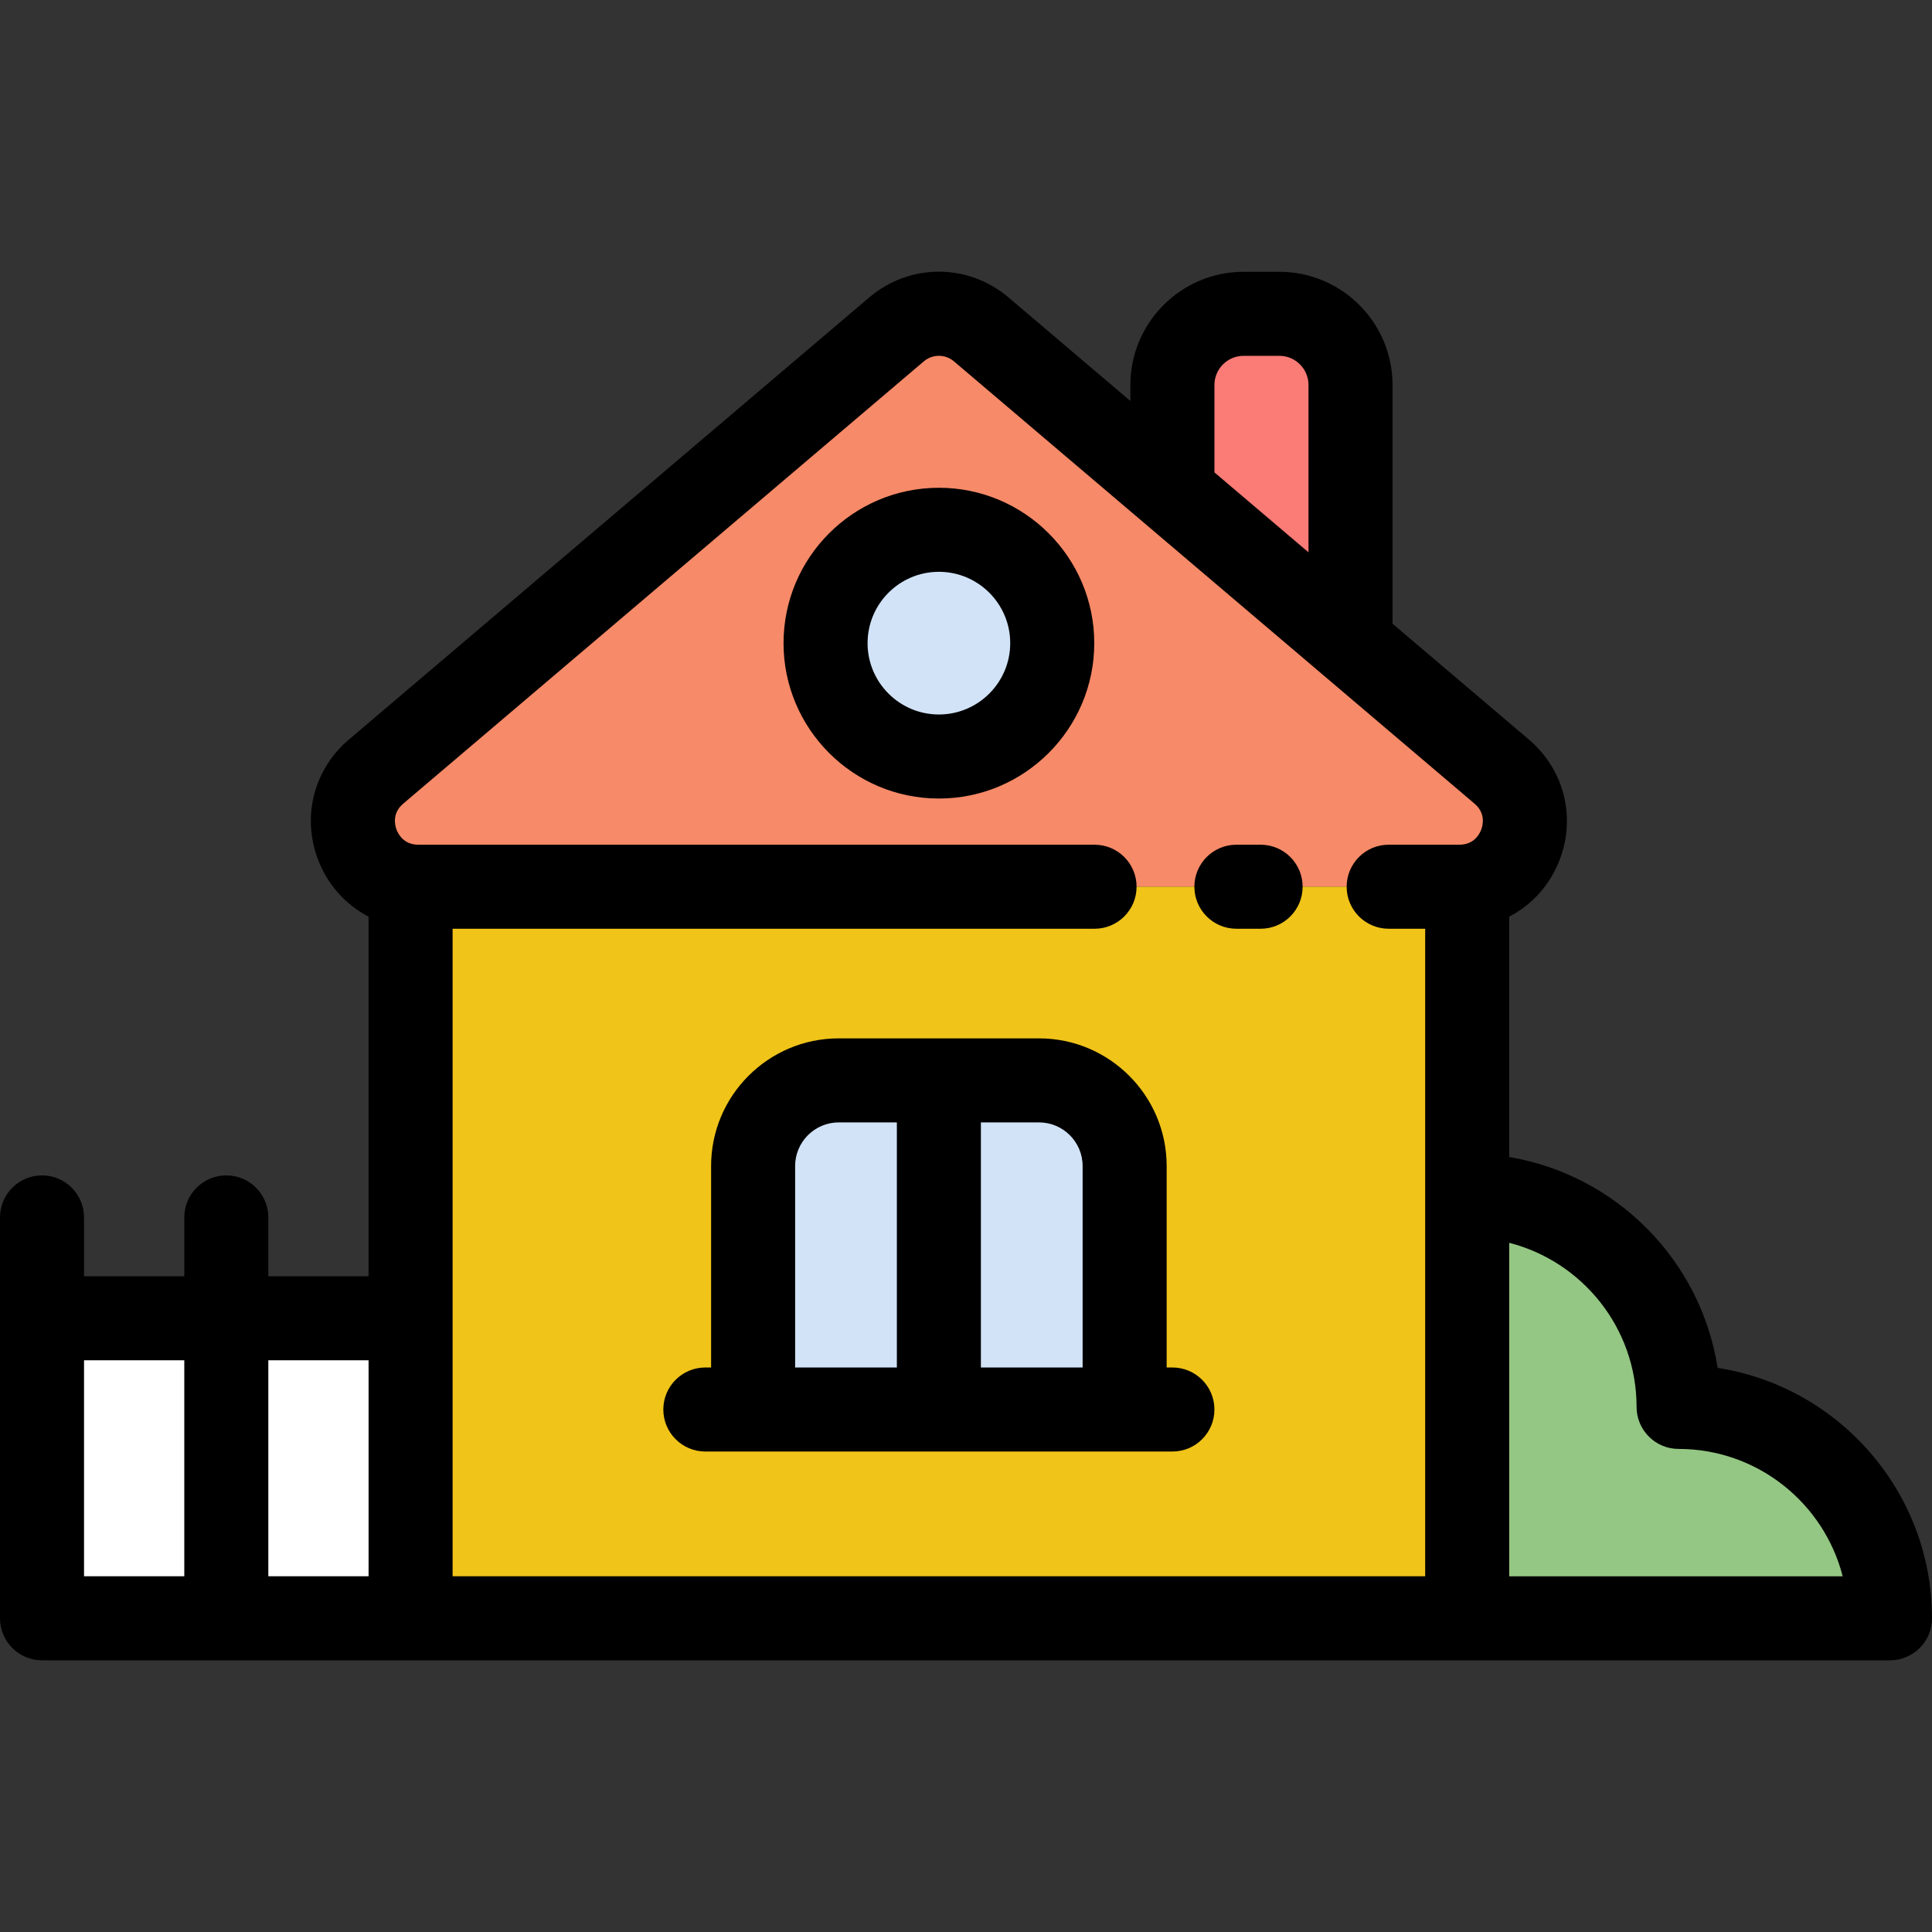
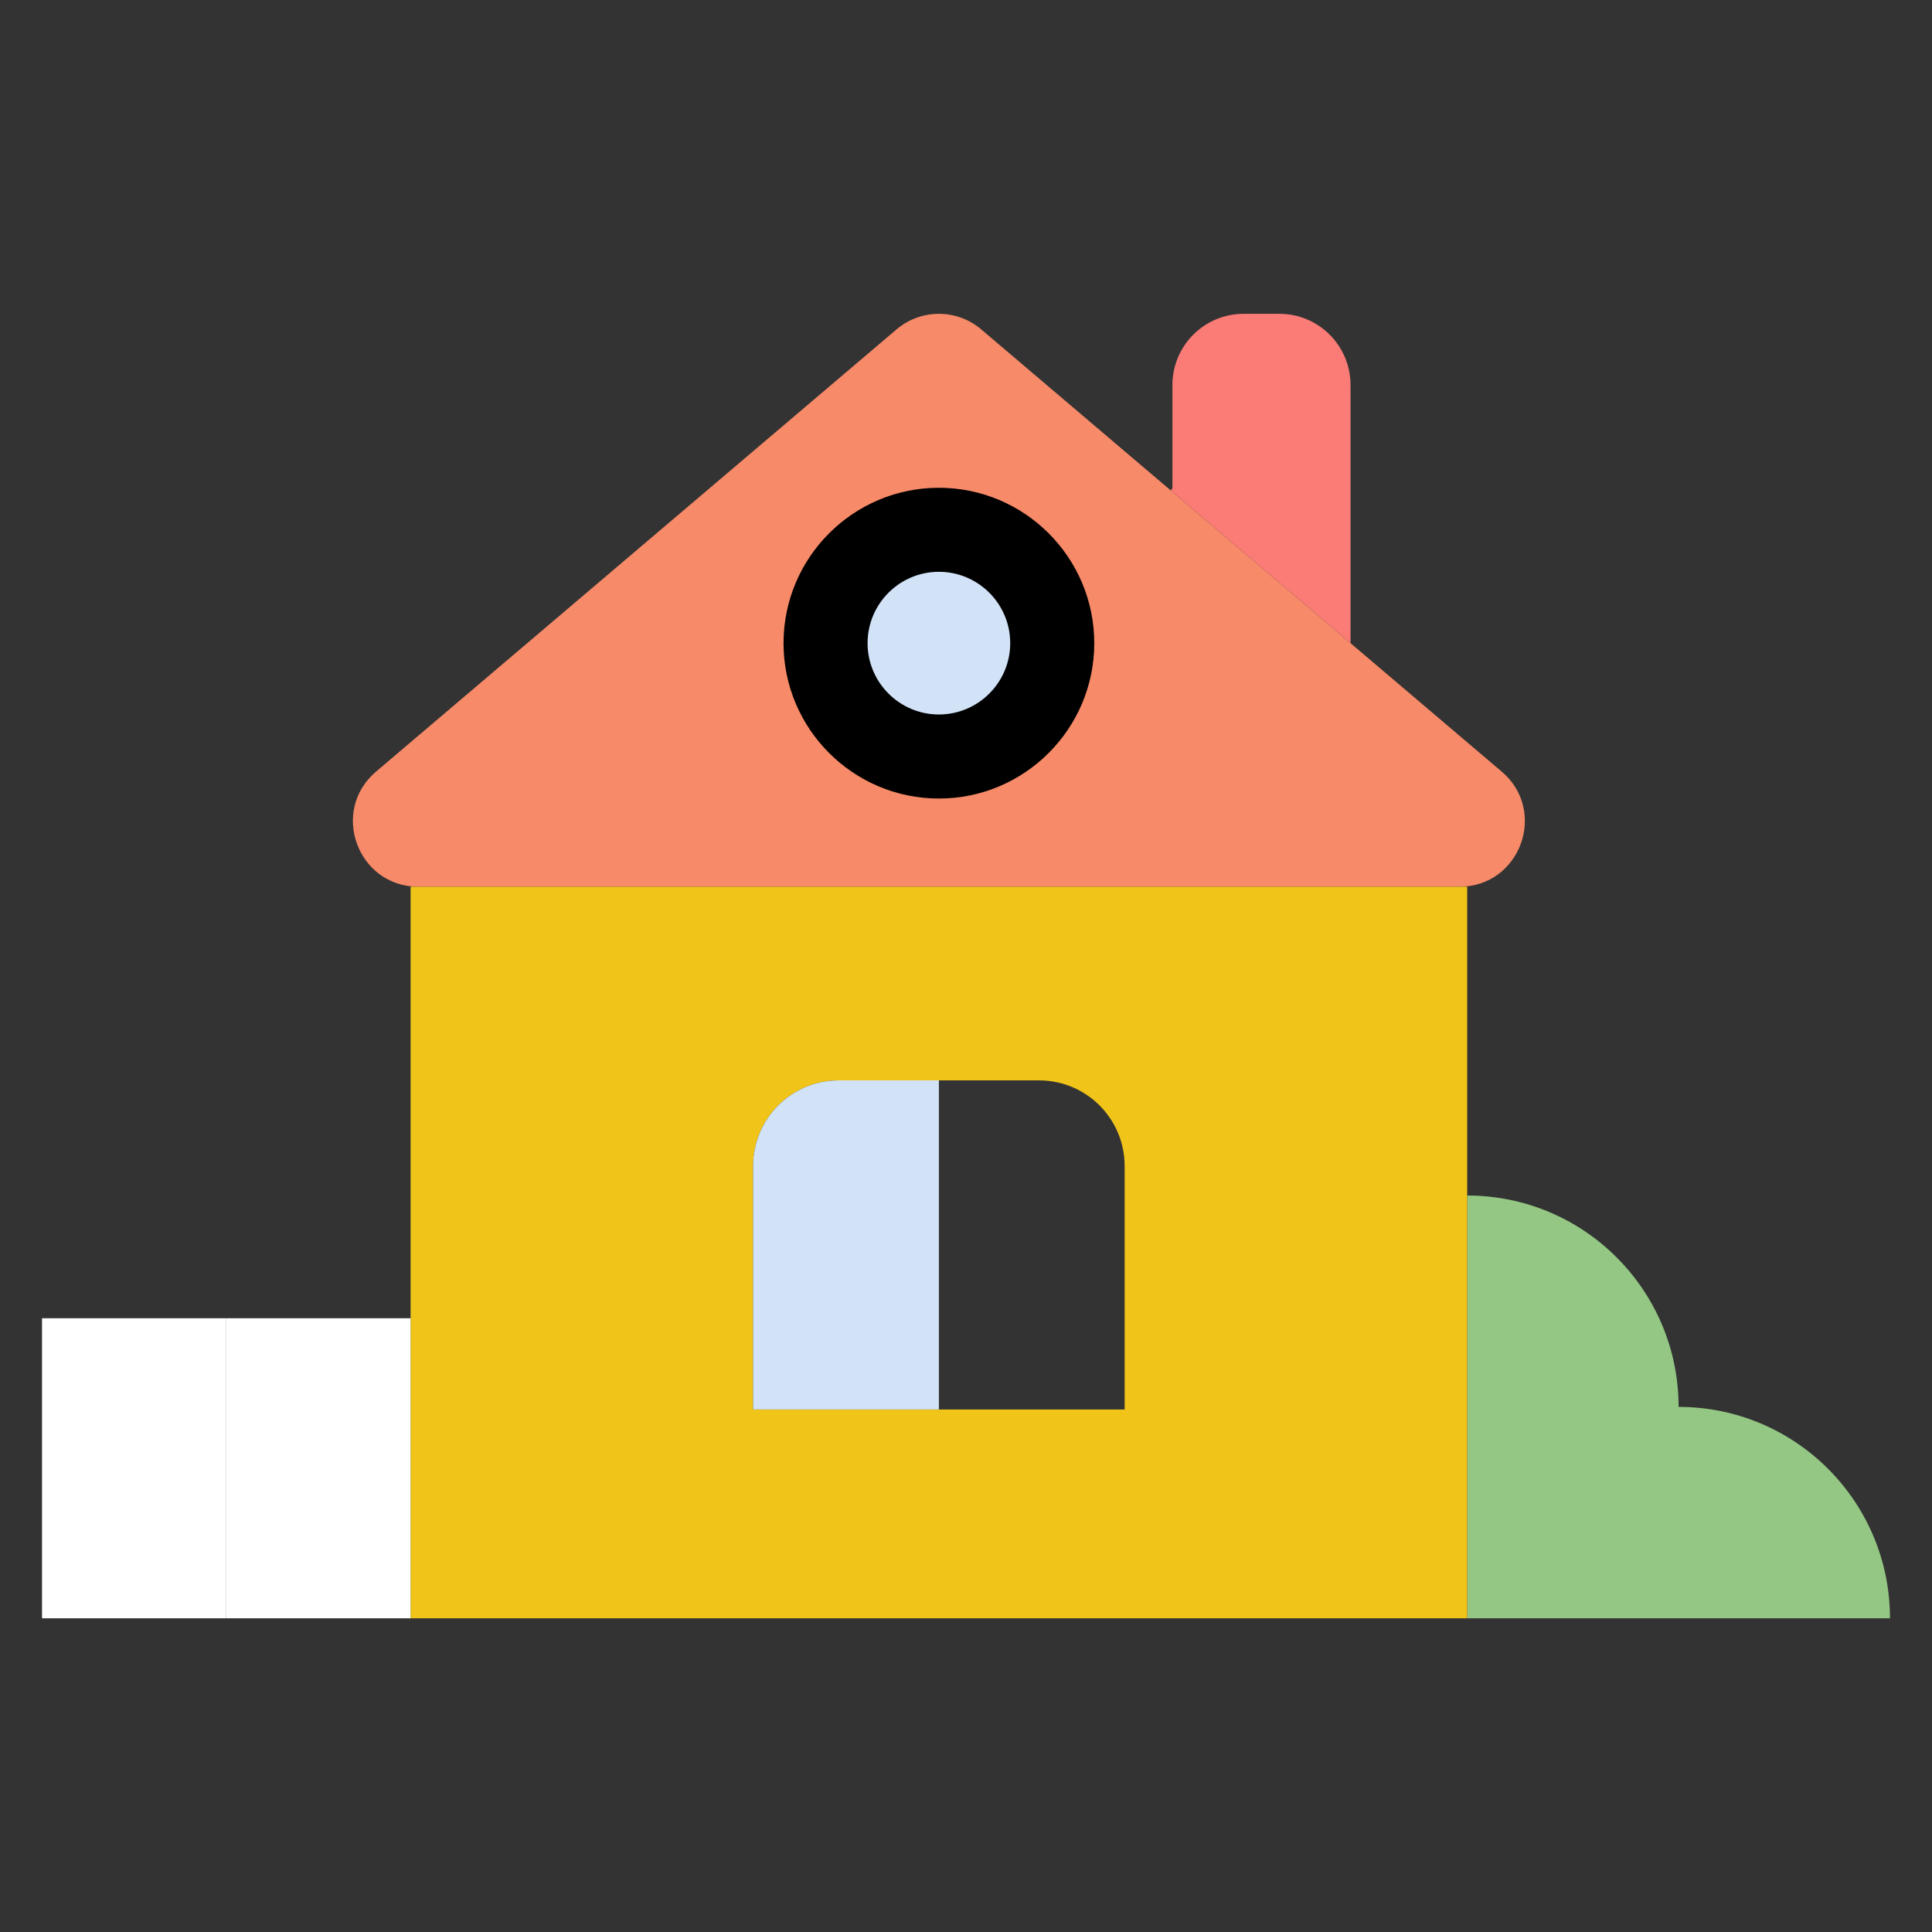
<svg xmlns="http://www.w3.org/2000/svg" version="1.1" id="Layer_1" viewBox="0 0 512 512" xml:space="preserve">
  <rect x="0" y="0" width="512" height="512" fill="#333333" stroke="none" />
  <path style="fill:#94C783;" d="M500.865,428.864H388.824V316.823c30.944,0,56.02,25.087,56.02,56.02  C475.789,372.843,500.865,397.931,500.865,428.864z" />
  <path style="fill:#F78A68;" d="M397.966,204.482c12.282,10.434,4.911,30.51-11.213,30.51H110.872  c-16.112,0-23.495-20.076-11.213-30.51L237.599,87.285c6.469-5.49,15.968-5.49,22.426,0l50.219,42.669l47.658,40.487  L397.966,204.482z M278.855,170.442c0-16.591-13.451-30.042-30.042-30.042s-30.031,13.451-30.031,30.042s13.44,30.042,30.031,30.042  C265.404,200.484,278.855,187.033,278.855,170.442z" />
  <path style="fill:#F0C419;" d="M199.584,373.534h49.228h49.228v-64.528c0-12.538-10.155-22.693-22.693-22.693h-26.535h-26.535  c-12.527,0-22.693,10.155-22.693,22.693L199.584,373.534L199.584,373.534z M388.824,316.823v112.041H108.812v-79.515V234.992h2.06  h275.882h2.071L388.824,316.823L388.824,316.823z" />
  <path style="fill:#FB7B76;" d="M357.902,102.028v68.414l-47.658-40.487l0.457-0.546v-27.381c0-10.422,8.451-18.863,18.863-18.863  h9.487C349.462,83.165,357.902,91.606,357.902,102.028z" />
  <g>
-     <path style="fill:#D2E3F7;" d="M298.04,309.006v64.528h-49.228v-87.221h26.535C287.885,286.313,298.04,296.468,298.04,309.006z" />
    <path style="fill:#D2E3F7;" d="M248.812,140.399c16.591,0,30.042,13.451,30.042,30.042s-13.451,30.042-30.042,30.042   s-30.031-13.451-30.031-30.042S232.221,140.399,248.812,140.399z" />
    <path style="fill:#D2E3F7;" d="M248.812,286.313v87.221h-49.228v-64.528c0-12.538,10.166-22.693,22.693-22.693H248.812z" />
  </g>
  <g>
    <rect x="59.973" y="349.351" style="fill:#FFFFFF;" width="48.838" height="79.515" />
    <rect x="11.135" y="349.351" style="fill:#FFFFFF;" width="48.838" height="79.515" />
  </g>
-   <path d="M455.185,362.503c-4.424-28.498-26.838-51.115-55.225-55.876v-63.709c6.12-3.18,10.98-8.559,13.503-15.429  c4.159-11.321,0.906-23.684-8.288-31.494l-36.139-30.704v-63.264c0-16.541-13.452-29.998-29.987-29.998h-9.487  c-16.54,0-29.998,13.457-29.998,29.998v4.239L267.235,78.8c-10.668-9.067-26.162-9.066-36.847-0.001L92.45,195.996  c-9.193,7.809-12.446,20.17-8.286,31.491c2.525,6.873,7.388,12.255,13.512,15.437v95.291H71.108v-15.589  c0-6.149-4.985-11.135-11.135-11.135s-11.135,4.986-11.135,11.135v15.589H22.27v-15.589c0-6.149-4.985-11.135-11.135-11.135  S0,316.477,0,322.625v106.239C0,435.014,4.985,440,11.135,440h97.677h280.013h112.041c6.15,0,11.135-4.986,11.135-11.135  C512,395.352,487.321,367.492,455.185,362.503z M321.836,102.028c0-4.261,3.466-7.728,7.728-7.728h9.487  c4.255,0,7.717,3.466,7.717,7.728v44.343l-24.931-21.182L321.836,102.028L321.836,102.028z M106.868,212.968L244.804,95.776  c2.325-1.972,5.693-1.975,8.012-0.006l137.941,117.197c2.97,2.523,2.25,5.625,1.803,6.842c-0.448,1.217-1.909,4.048-5.807,4.048  h-18.739c-6.15,0-11.135,4.986-11.135,11.135s4.985,11.135,11.135,11.135h9.676V417.73H119.947v-68.38V246.128h170.121  c6.15,0,11.135-4.986,11.135-11.135s-4.985-11.135-11.135-11.135H110.872c-3.895,0-5.356-2.833-5.804-4.051  C104.621,218.59,103.901,215.489,106.868,212.968z M97.677,360.483v57.245H71.108v-57.245H97.677z M48.838,360.483v57.245H22.27  v-57.245H48.838z M399.959,417.73v-88.371c19.382,4.965,33.75,22.579,33.75,43.486c0,6.149,4.985,11.135,11.135,11.135  c20.908,0,38.523,14.368,43.487,33.751h-88.372V417.73z" />
-   <path d="M327.66,246.127h6.414c6.15,0,11.135-4.986,11.135-11.135c0-6.149-4.985-11.135-11.135-11.135h-6.414  c-6.15,0-11.135,4.986-11.135,11.135C316.525,241.14,321.51,246.127,327.66,246.127z" />
-   <path d="M275.347,275.178h-53.07c-18.652,0-33.828,15.175-33.828,33.828v53.393h-1.525c-6.15,0-11.135,4.986-11.135,11.135  s4.985,11.135,11.135,11.135h123.777c6.15,0,11.135-4.986,11.135-11.135s-4.985-11.135-11.135-11.135h-1.525v-53.393  C309.175,290.353,293.999,275.178,275.347,275.178z M286.905,309.006v53.393h-26.958v-64.951h15.4  C281.72,297.448,286.905,302.632,286.905,309.006z M210.719,309.006c0-6.374,5.184-11.558,11.558-11.558h15.4v64.951h-26.958  L210.719,309.006L210.719,309.006z" />
  <path d="M248.812,211.619c22.705,0,41.177-18.472,41.177-41.176s-18.472-41.177-41.177-41.177  c-22.699,0-41.166,18.473-41.166,41.177S226.112,211.619,248.812,211.619z M248.812,151.534c10.426,0,18.907,8.482,18.907,18.907  c0,10.425-8.482,18.906-18.907,18.906c-10.419,0-18.896-8.482-18.896-18.906C229.916,160.016,238.393,151.534,248.812,151.534z" />
</svg>